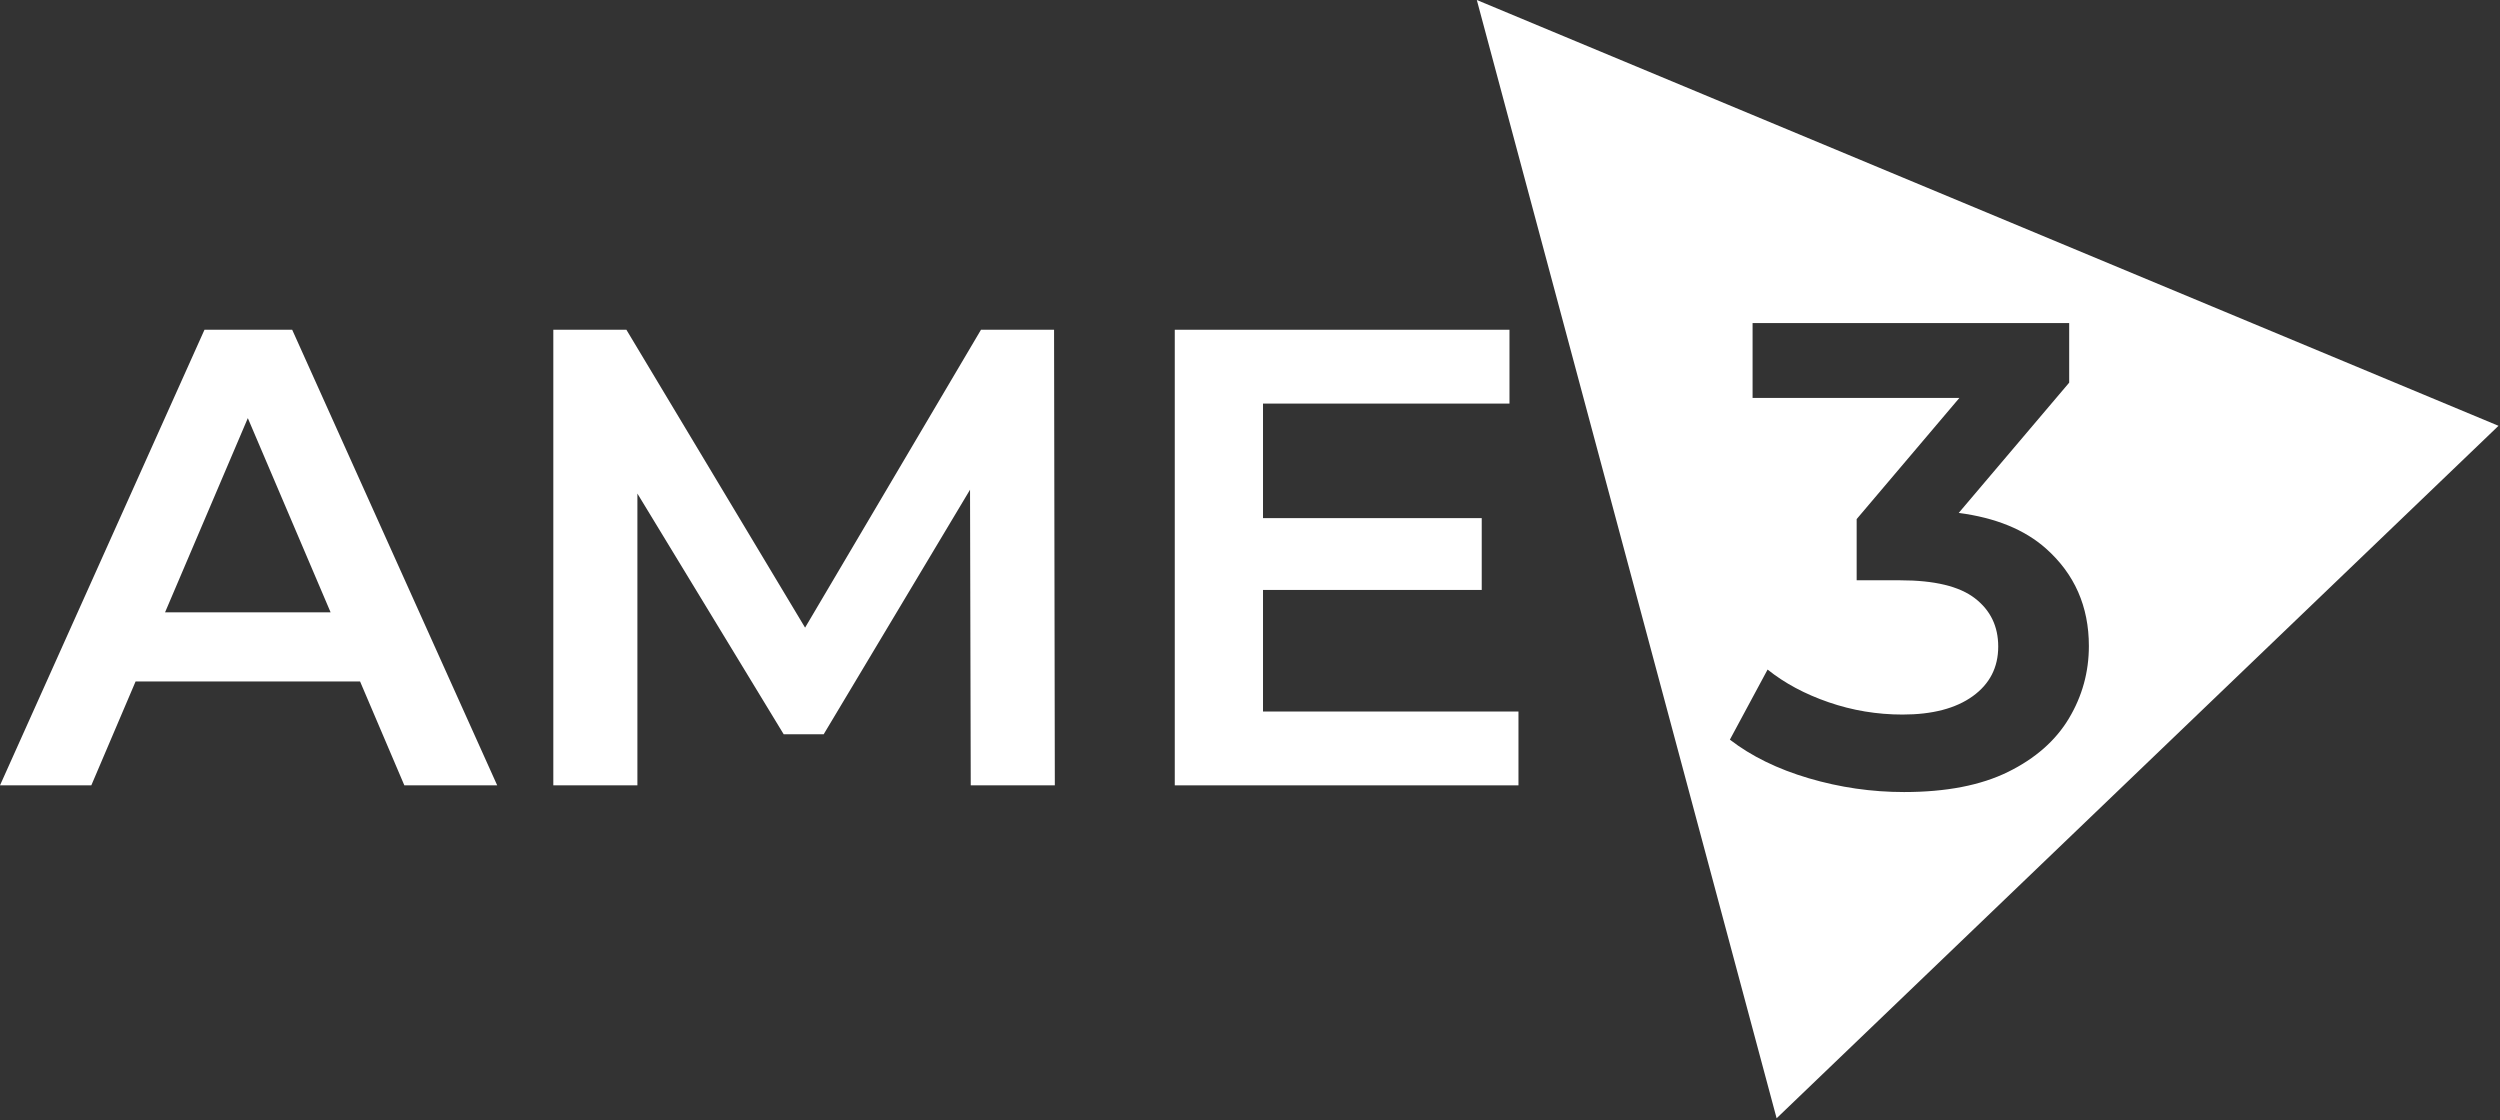
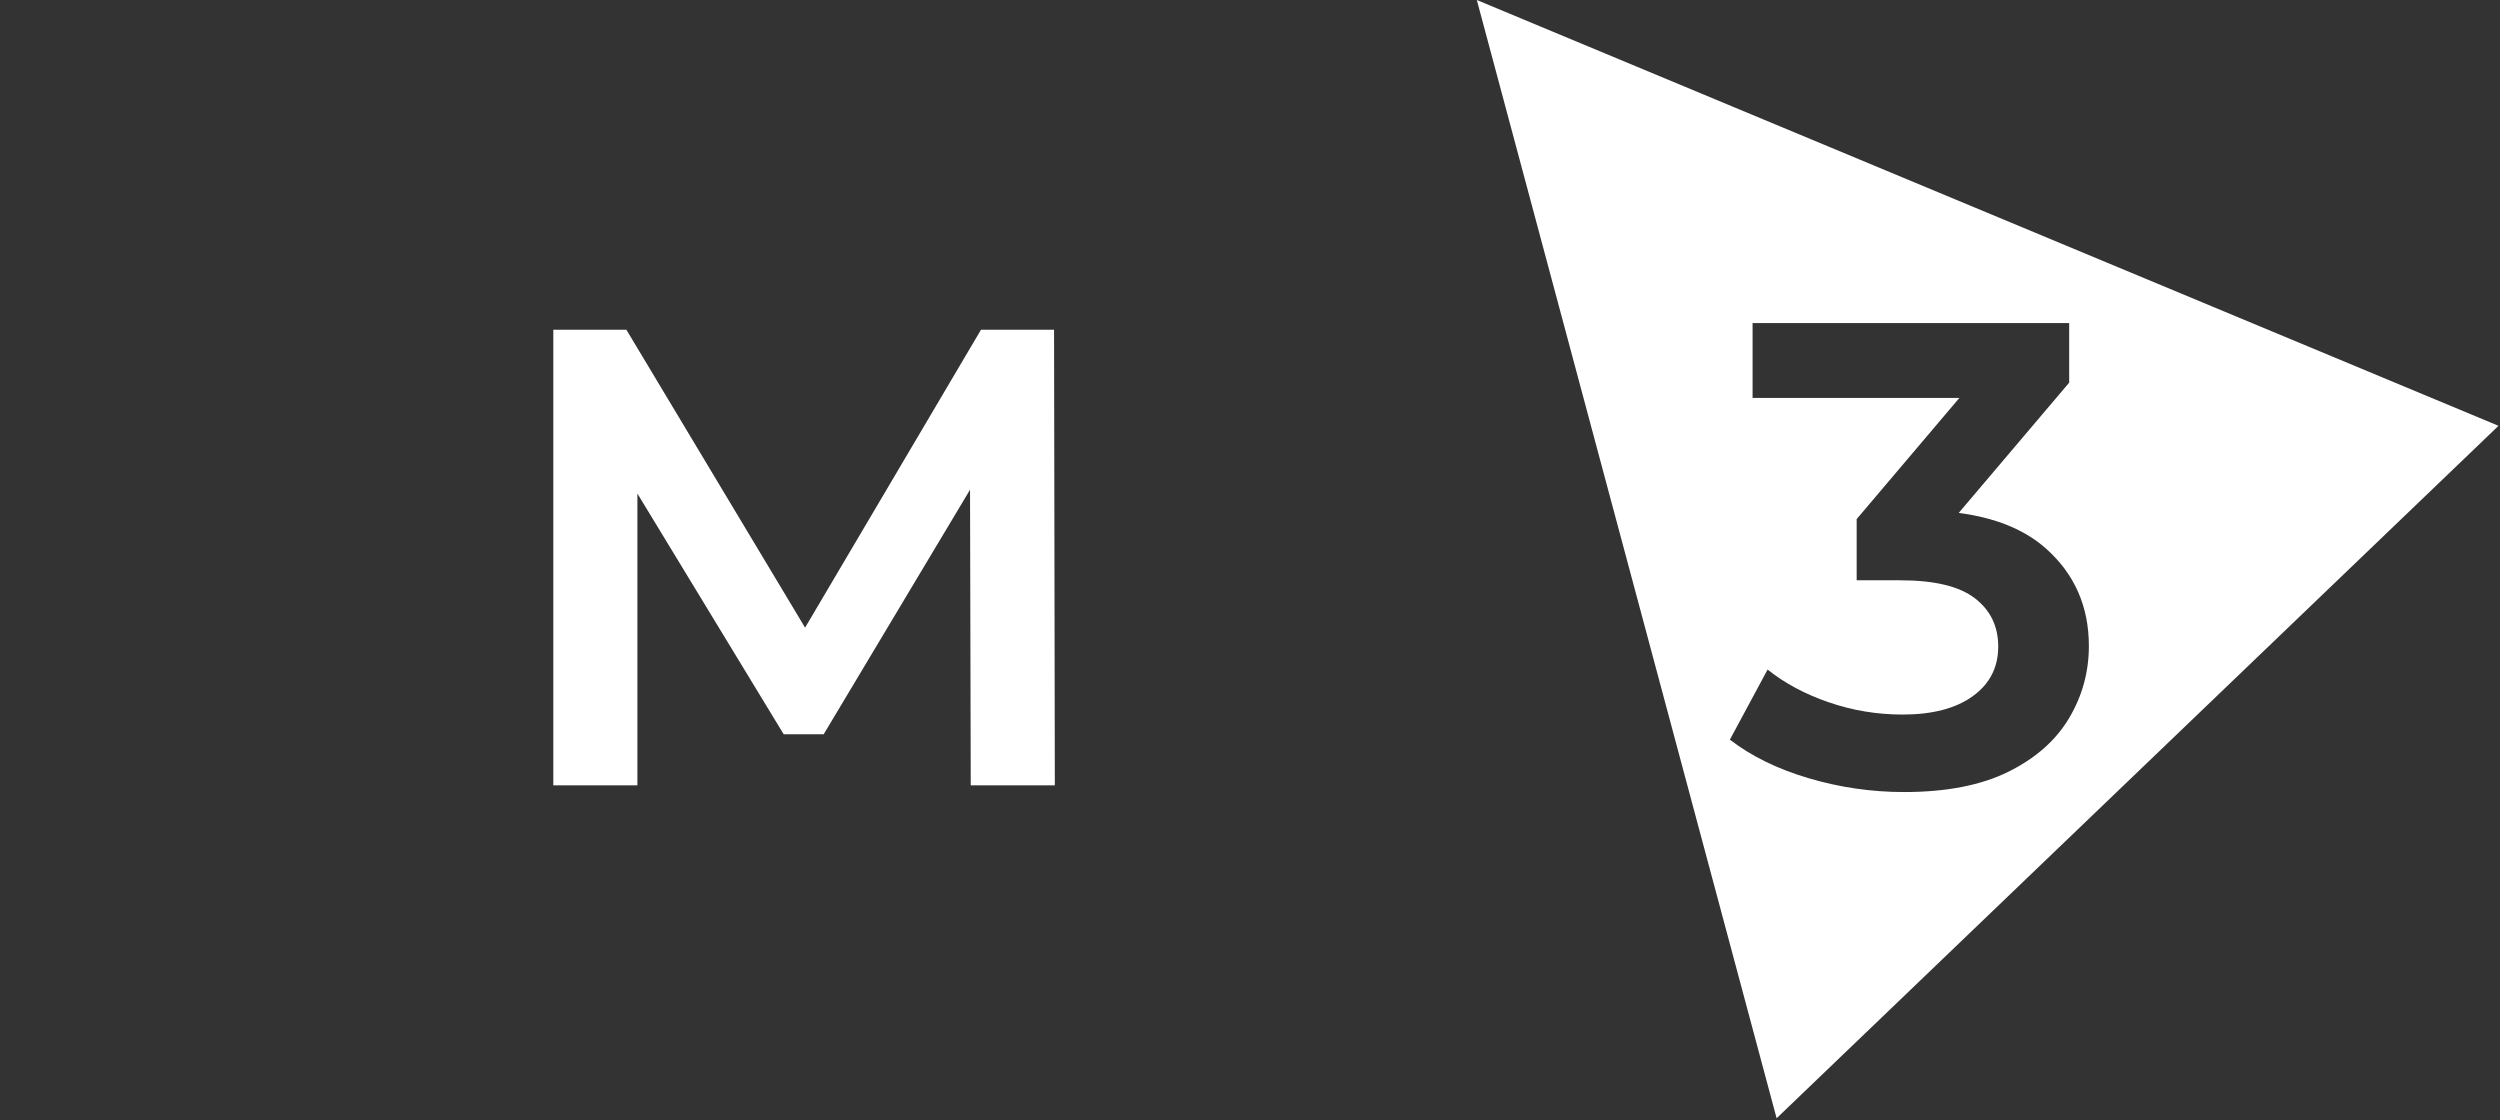
<svg xmlns="http://www.w3.org/2000/svg" width="100%" height="100%" viewBox="0 0 846 379" version="1.1" xml:space="preserve" style="fill-rule:evenodd;clip-rule:evenodd;stroke-linejoin:round;stroke-miterlimit:2;">
  <rect x="0" y="0" width="846" height="379" fill="#333333" stroke="none" />
  <g id="Orginal">
    <path d="M499.753,0l345.743,144.093l-244.288,234.326l-101.455,-378.419Zm163.077,173.571l37.382,-44.083l-0,-20.166l-107.14,0l-0,25.347l69.974,-0l-34.754,40.991l-0,20.713l14.754,0c11.572,0 19.991,2.027 25.256,6.08c5.264,4.054 7.897,9.497 7.897,16.331c-0,7.066 -2.874,12.669 -8.62,16.81c-5.747,4.141 -13.668,6.211 -23.765,6.211c-8.624,0 -16.957,-1.387 -25.001,-4.162c-8.044,-2.774 -14.93,-6.463 -20.658,-11.067l-12.764,23.723c7.248,5.591 16.14,9.943 26.675,13.058c10.536,3.114 21.288,4.671 32.258,4.671c14.249,-0 25.984,-2.272 35.207,-6.817c9.223,-4.544 16.086,-10.578 20.59,-18.1c4.504,-7.523 6.755,-15.692 6.755,-24.509c0,-13.367 -4.834,-24.353 -14.504,-32.959c-7.207,-6.414 -17.054,-10.438 -29.542,-12.072Z" style="fill:#fff;" />
    <g>
-       <path d="M-0,265.763l69.197,-154.176l29.679,-0l69.376,154.176l-31.42,0l-58.959,-138.328l11.983,-0l-58.955,138.328l-30.901,0Zm32.525,-35.15l7.995,-23.402l82.443,-0l8.173,23.402l-98.611,-0Z" style="fill:#fff;fill-rule:nonzero;" />
      <path d="M187.242,265.763l-0,-154.176l24.73,-0l67.07,111.816l-13.105,-0l66.028,-111.816l24.73,-0l0.258,154.176l-28.454,0l-0.262,-109.816l5.872,0l-55.37,92.52l-13.545,-0l-56.23,-92.52l6.731,0l0,109.816l-28.453,0Z" style="fill:#fff;fill-rule:nonzero;" />
-       <path d="M397.542,265.763l0,-154.176l113.265,-0l-0,24.985l-83.407,-0l0,104.207l86.449,-0l0,24.984l-116.307,0Zm27.594,-66.127l-0,-24.303l76.279,-0l0,24.303l-76.279,0Z" style="fill:#fff;fill-rule:nonzero;" />
    </g>
  </g>
</svg>